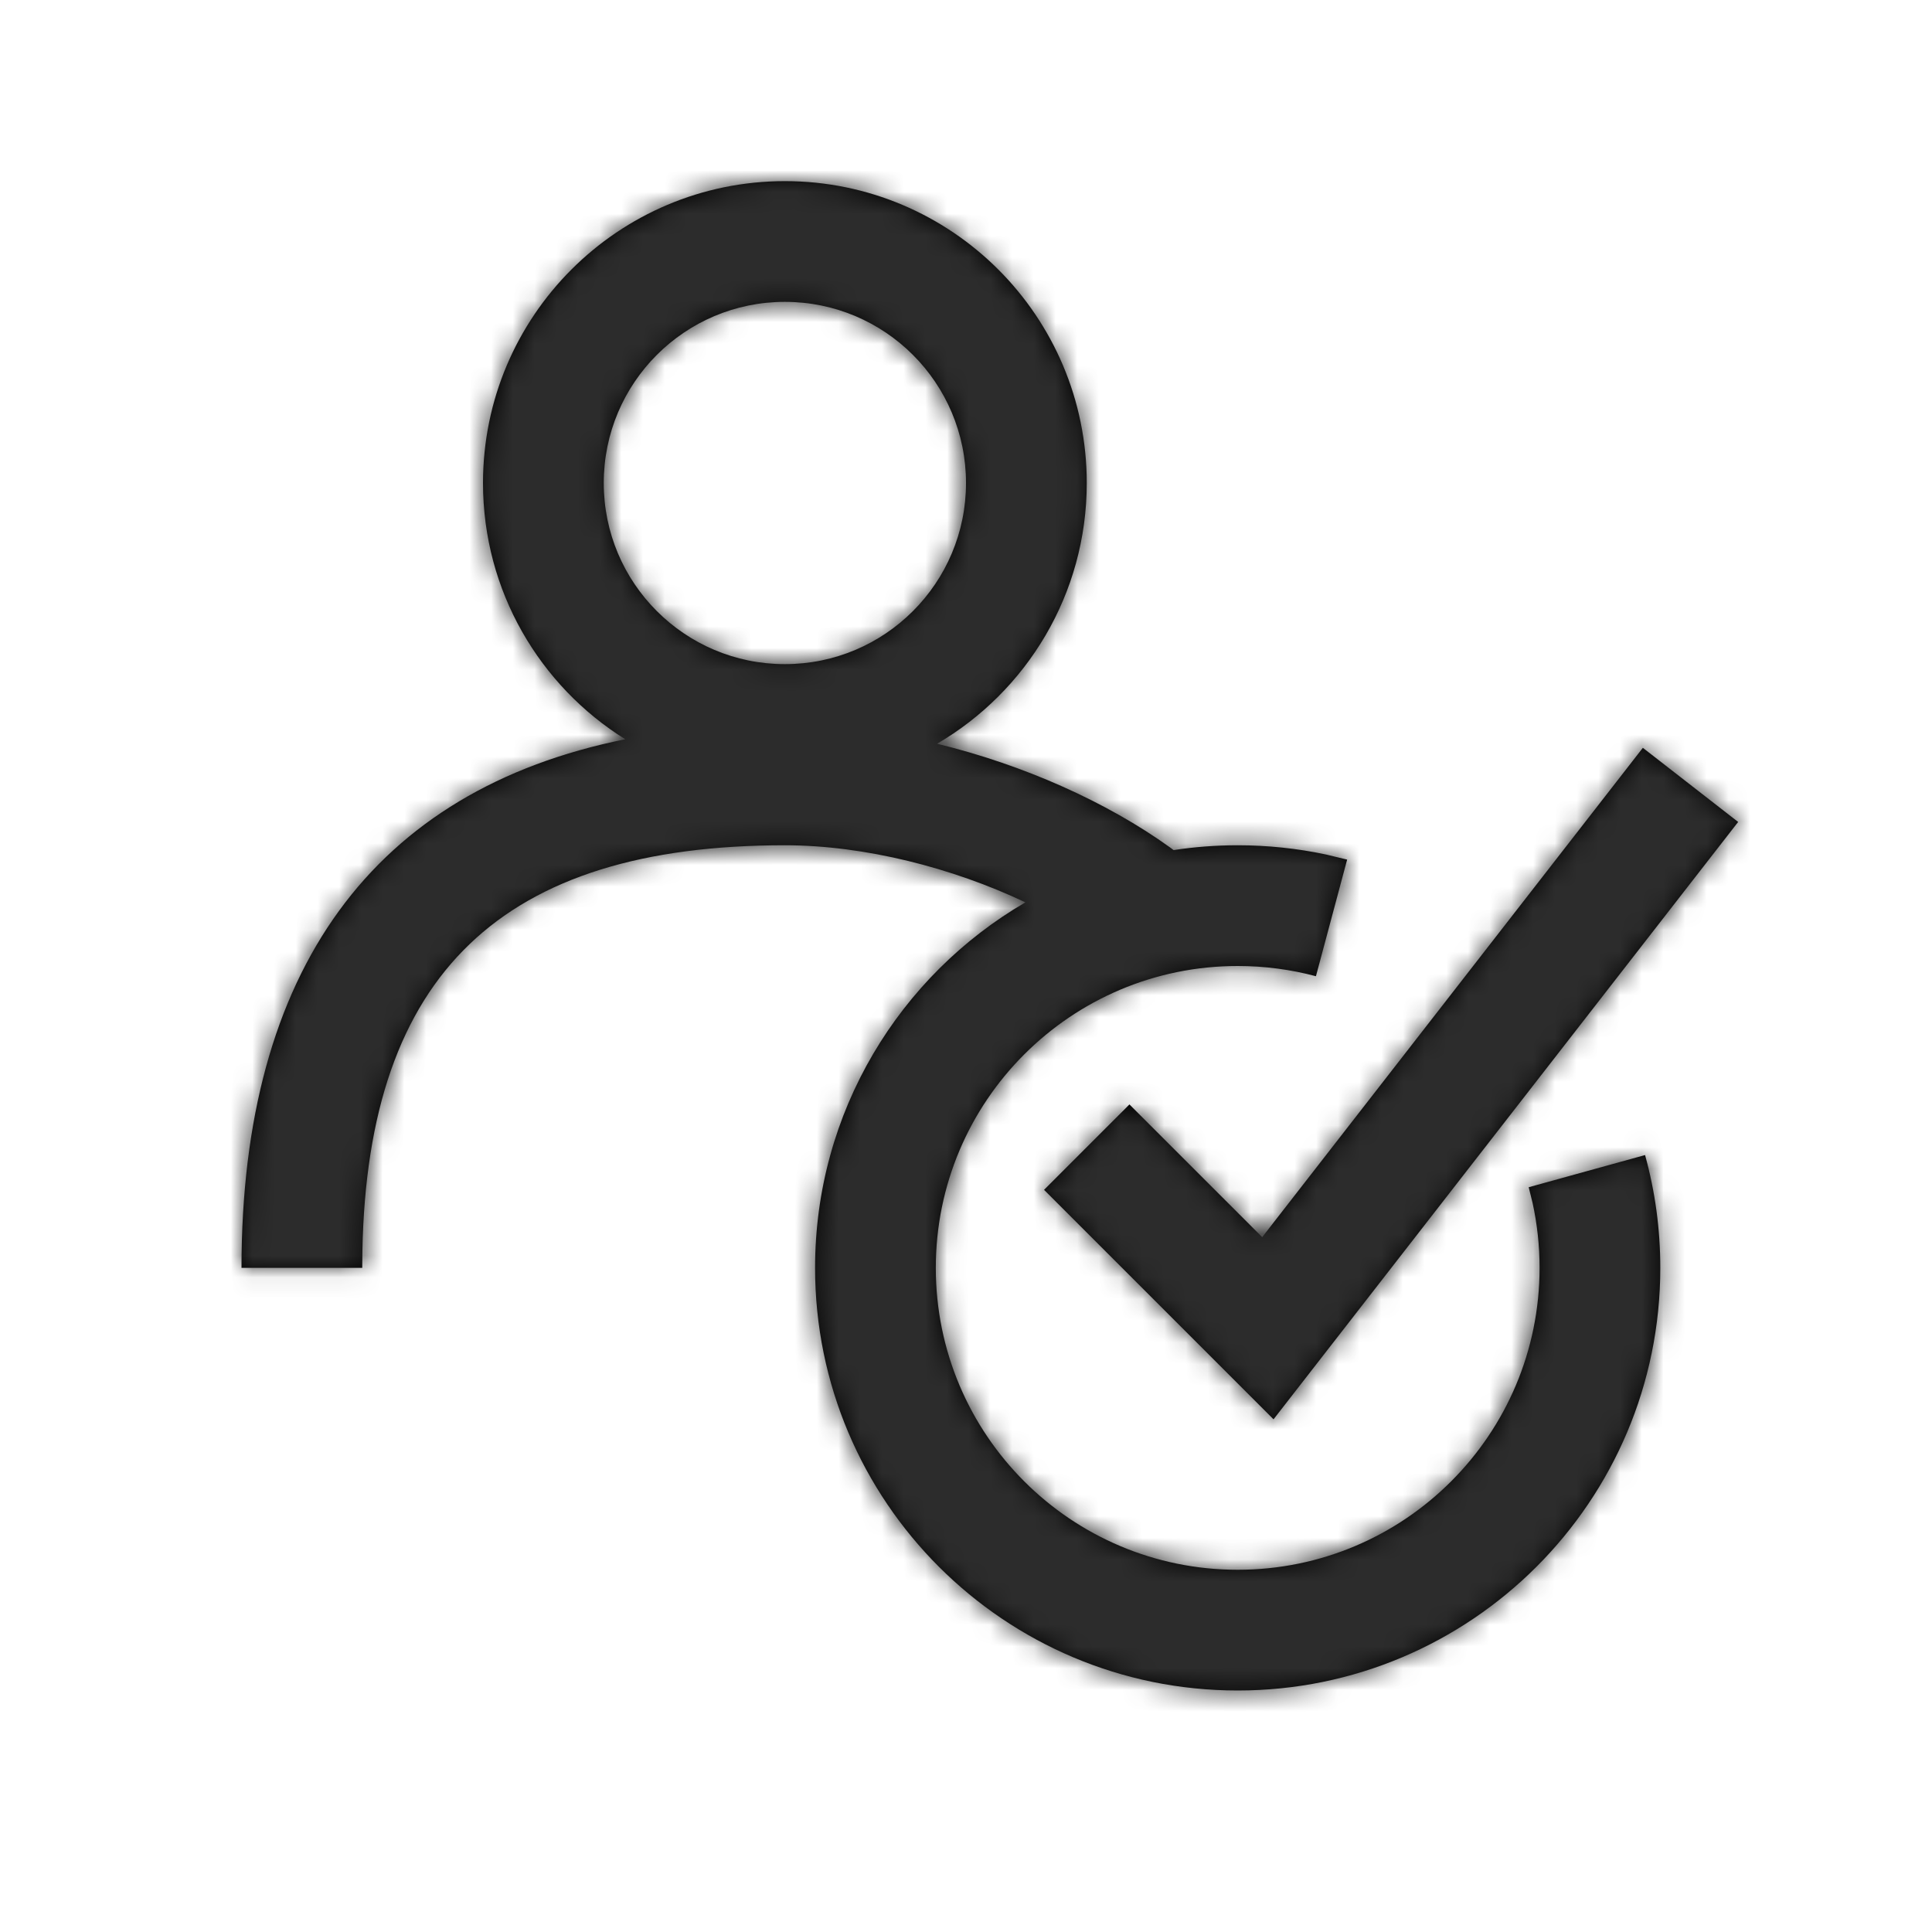
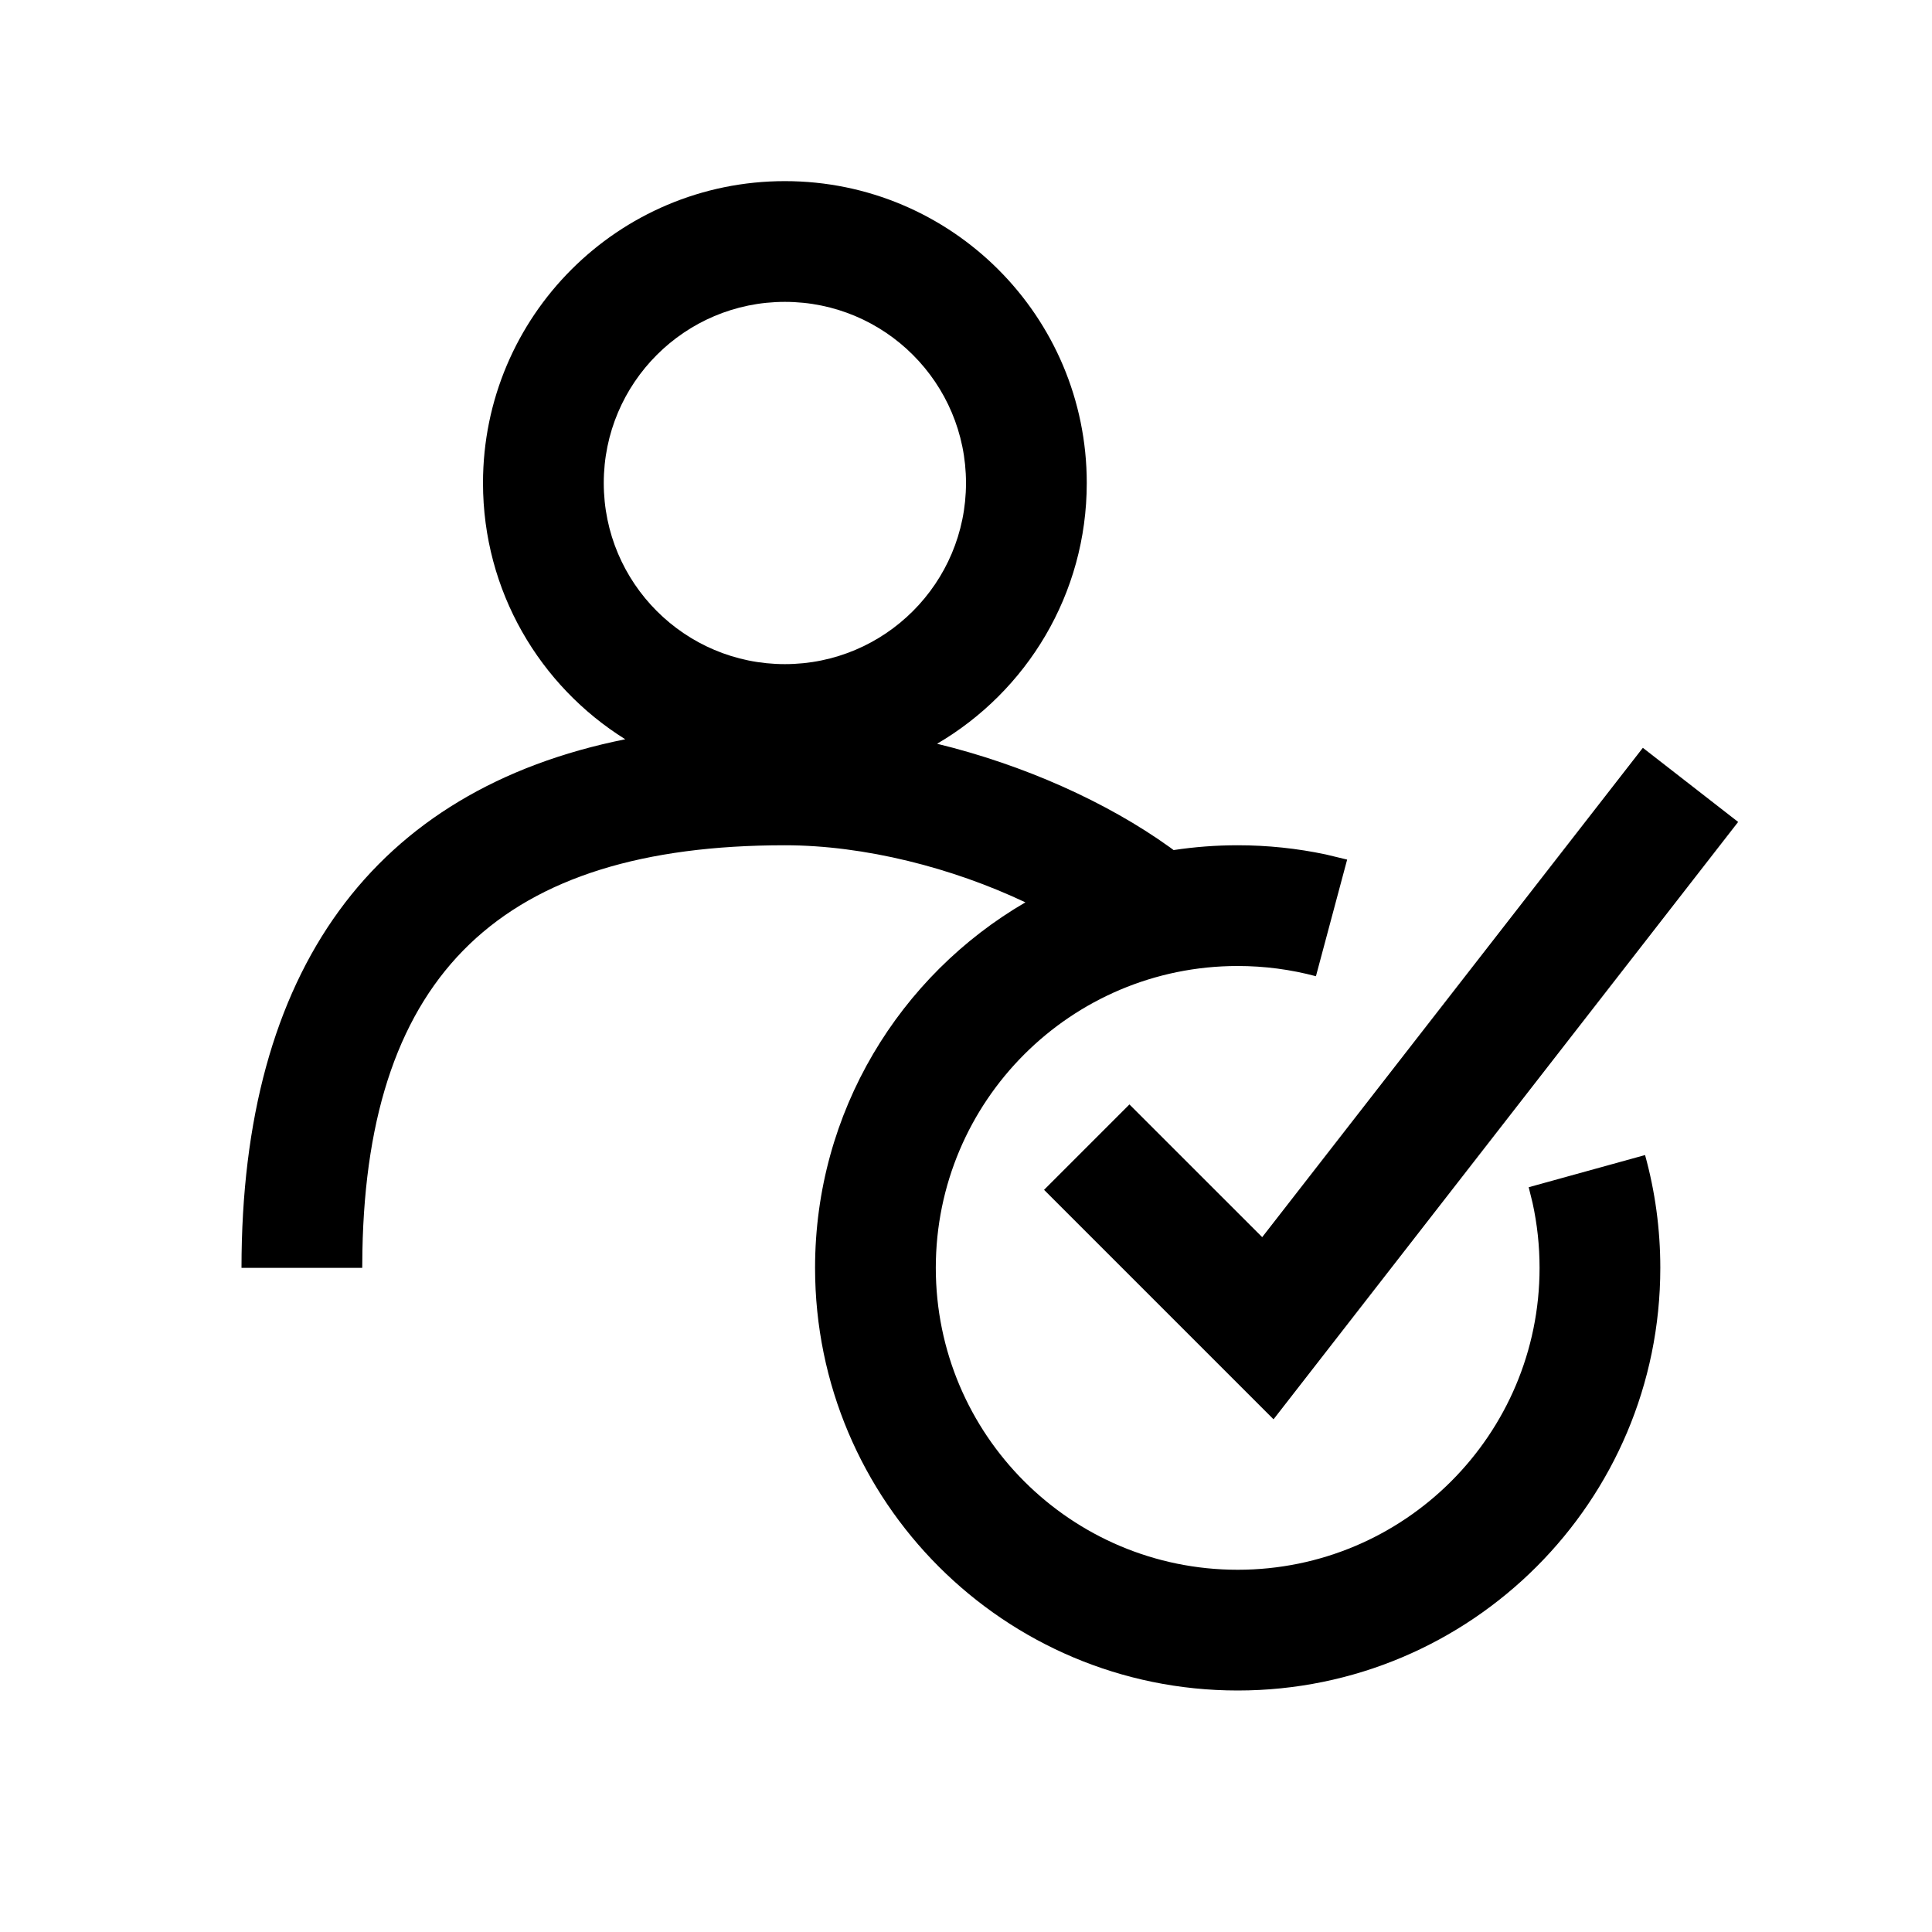
<svg xmlns="http://www.w3.org/2000/svg" xmlns:xlink="http://www.w3.org/1999/xlink" width="89px" height="89px" viewBox="0 0 89 89" version="1.1">
  <title>2E0F279C-7FA4-450F-A810-A6A2292AC700</title>
  <defs>
    <path d="M25.031,0 C32.711,0 38.938,6.226 38.938,13.906 C38.938,19.029 36.167,23.506 32.043,25.918 C36.042,26.892 39.864,28.603 42.779,30.697 L42.939,30.816 C43.902,30.67 44.887,30.594 45.891,30.594 C47.265,30.594 48.623,30.737 49.947,31.017 L50.933,31.254 L49.495,36.627 C48.331,36.316 47.123,36.156 45.891,36.156 C38.21,36.156 31.984,42.382 31.984,50.062 C31.984,57.743 38.21,63.969 45.891,63.969 C53.571,63.969 59.797,57.743 59.797,50.062 C59.797,49.046 59.688,48.045 59.475,47.072 L59.296,46.347 L64.657,44.865 C65.122,46.545 65.359,48.289 65.359,50.062 C65.359,60.815 56.643,69.531 45.891,69.531 C35.138,69.531 26.422,60.815 26.422,50.062 C26.422,42.875 30.317,36.597 36.111,33.224 C32.764,31.638 28.715,30.594 25.031,30.594 C12,30.594 5.812,36.521 5.57,49.273 L5.562,50.062 L-7.81597009e-14,50.062 C-7.81597009e-14,36.348 6.08,28.044 17.678,25.711 C13.743,23.256 11.125,18.887 11.125,13.906 C11.125,6.226 17.351,0 25.031,0 Z M64.555,26.105 L68.945,29.52 L47.542,57.038 L36.971,46.467 L40.904,42.533 L47.02,48.647 L64.555,26.105 Z M25.031,5.562 C20.423,5.562 16.688,9.298 16.688,13.906 C16.688,18.514 20.423,22.25 25.031,22.25 C29.639,22.25 33.375,18.514 33.375,13.906 C33.375,9.298 29.639,5.562 25.031,5.562 Z" id="path-1" />
  </defs>
  <g id="Pagine" stroke="none" stroke-width="1" fill="none" fill-rule="evenodd">
    <g id="HOME-01" transform="translate(-977, -1061)">
      <g id="ic-4" transform="translate(977, 1061)">
        <g id="Color/Dark/Brand/br1" transform="translate(11.125, 8.344)">
          <mask id="mask-2" fill="white">
            <use xlink:href="#path-1" />
          </mask>
          <use id="Mask" fill="#000000" fill-rule="nonzero" xlink:href="#path-1" />
          <g mask="url(#mask-2)" fill="#2C2C2C" id="ut2---#4E4E4E">
            <g transform="translate(-11.125, -8.344)">
-               <rect x="0" y="0" width="89" height="89" />
-             </g>
+               </g>
          </g>
        </g>
      </g>
    </g>
  </g>
</svg>